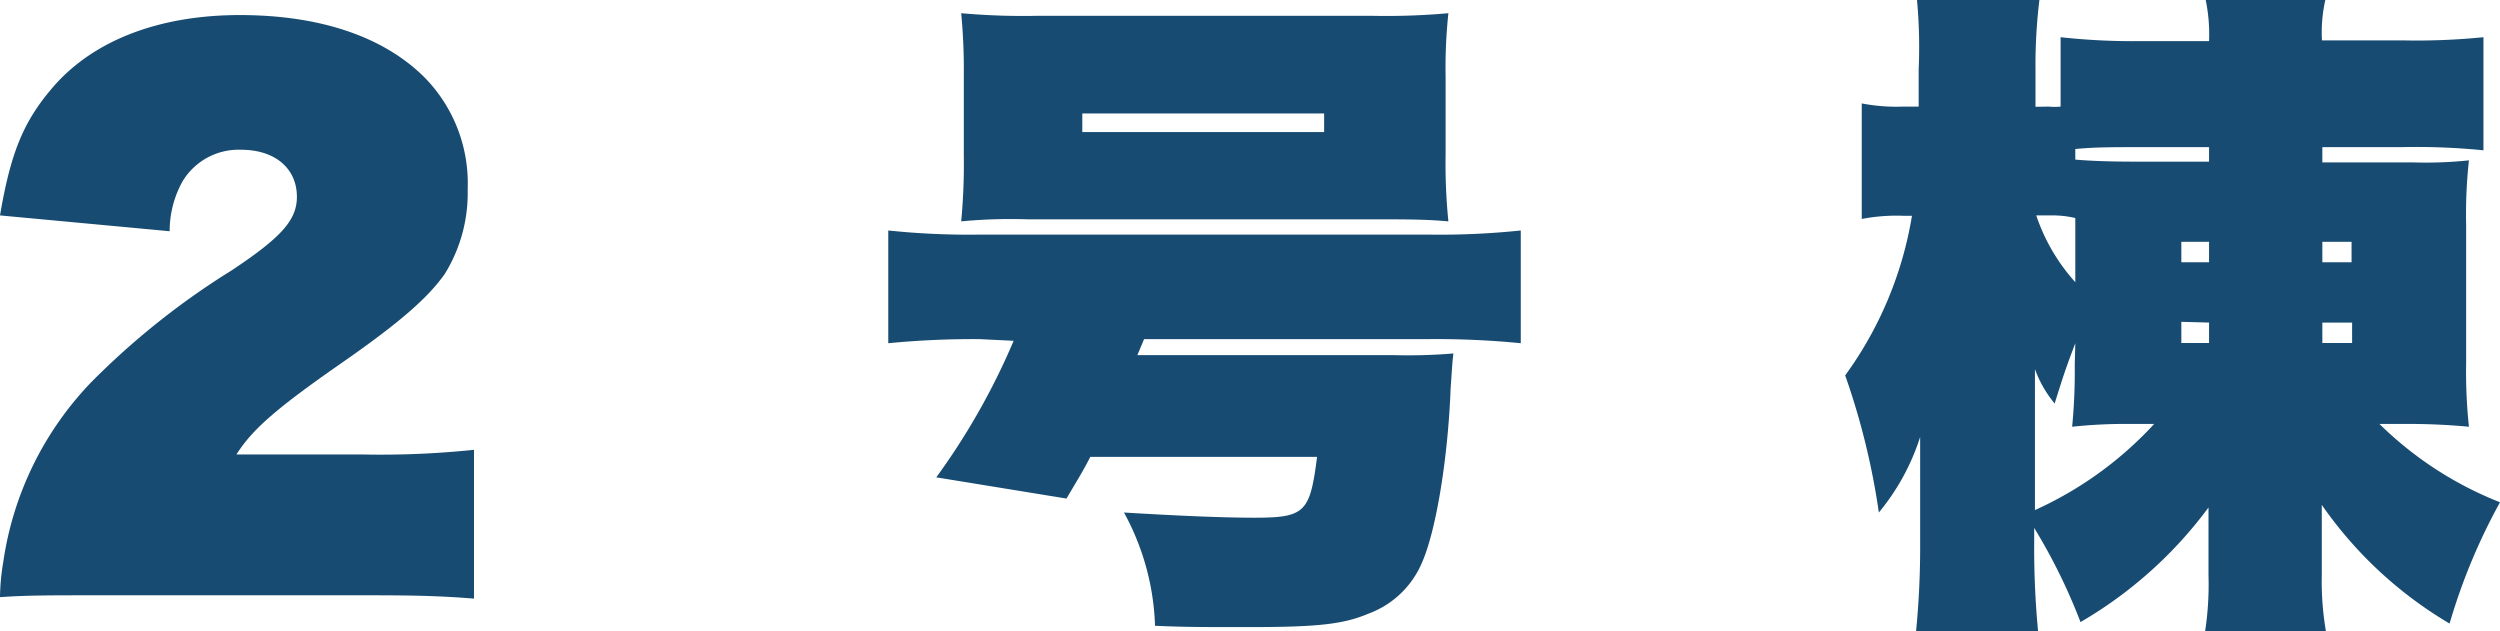
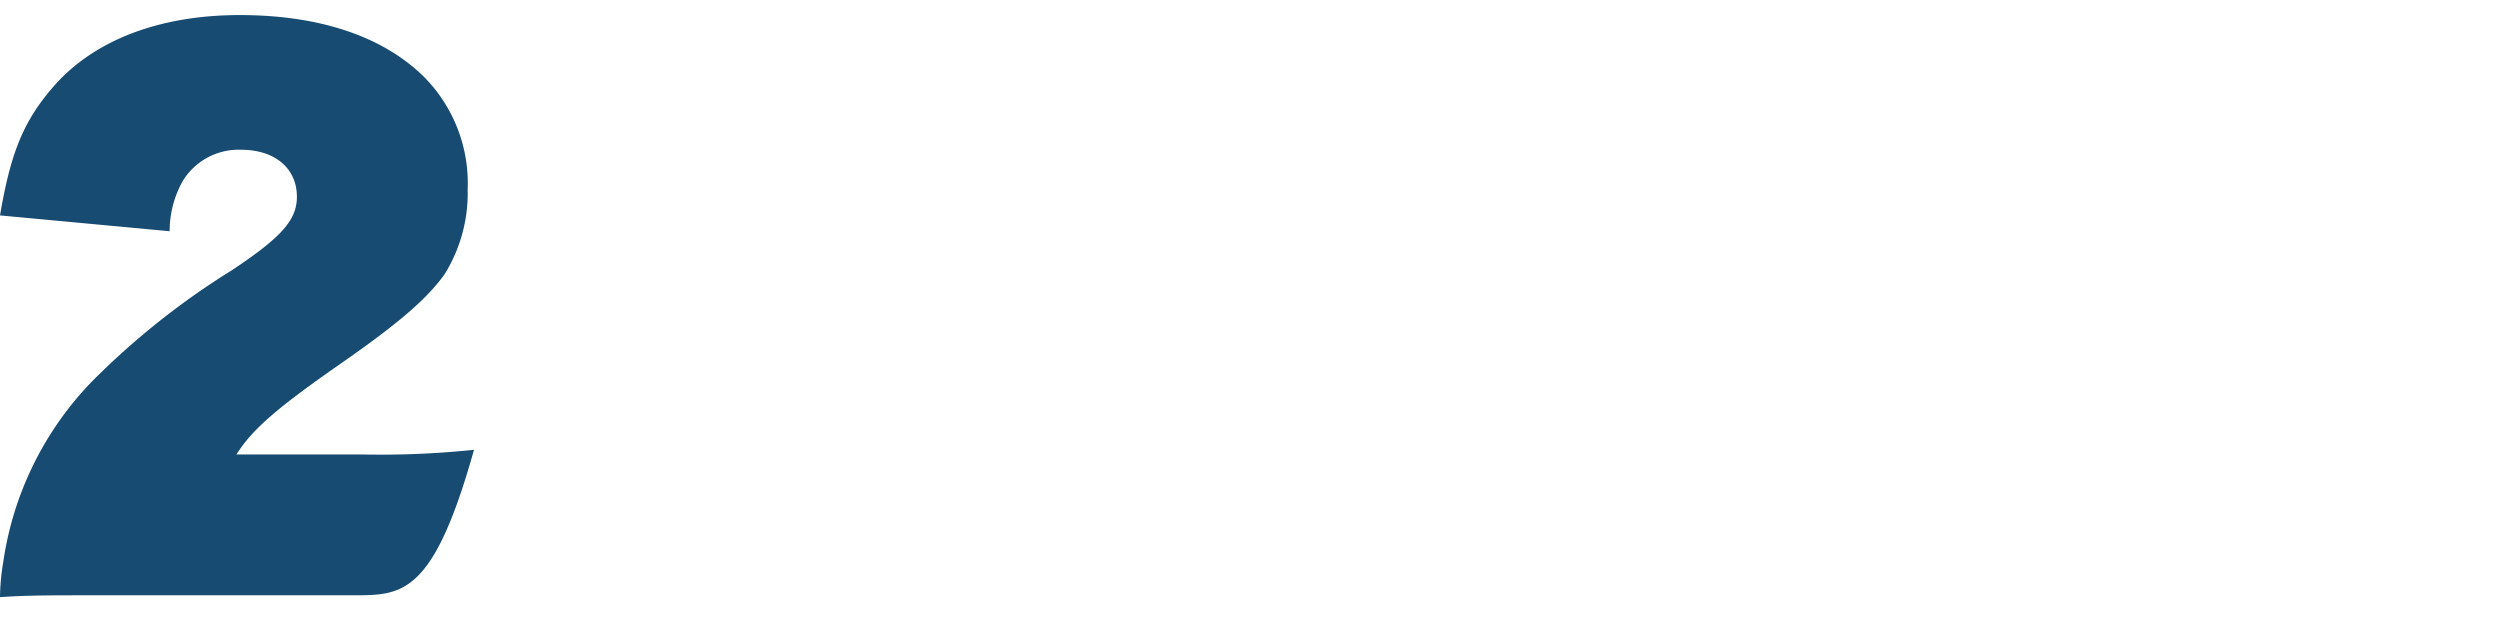
<svg xmlns="http://www.w3.org/2000/svg" width="134.39" height="33.94" viewBox="0 0 134.39 33.94">
  <g>
-     <path d="M5.81,32C2.39,32,1.5,32,0,32.1a12.35,12.35,0,0,1,.18-1.92,17.55,17.55,0,0,1,4.74-9.65,41.17,41.17,0,0,1,7.54-6c2.68-1.78,3.5-2.71,3.5-3.95,0-1.53-1.18-2.53-3-2.53A3.52,3.52,0,0,0,9.83,9.72a5.48,5.48,0,0,0-.71,2.71L0,11.58c.57-3.35,1.25-5,2.74-6.77,2.14-2.57,5.7-4,10.15-4,4.28,0,7.69,1.14,9.9,3.32a8.12,8.12,0,0,1,2.35,6.05,8.25,8.25,0,0,1-1.24,4.56C23,16,21.55,17.3,18.31,19.55c-3.42,2.38-4.74,3.52-5.6,4.88h6.77a48.09,48.09,0,0,0,6-.25v8C23.29,32,21.62,32,19,32Z" style="fill: #174b72" />
-     <path d="M52.66,18.23a47.32,47.32,0,0,0-4.91.22V12.39a41.73,41.73,0,0,0,5,.22h24a41.73,41.73,0,0,0,5-.22v6.06a46.35,46.35,0,0,0-5-.22H61.5l-.36.86H74.92A28.68,28.68,0,0,0,78.13,19c-.07.57-.07.78-.15,1.88-.14,3.74-.78,7.63-1.53,9.34A5,5,0,0,1,73.53,33c-1.35.57-2.78.71-6.44.71-2.6,0-3.39,0-5-.07a13.55,13.55,0,0,0-1.67-6.09c2.92.18,5.38.28,7,.28,2.74,0,3-.28,3.38-3.27H58.61c-.46.89-.61,1.1-1.28,2.24l-7-1.14a36.91,36.91,0,0,0,4.16-7.34ZM51.81,4.1A32,32,0,0,0,51.67.71a37.27,37.27,0,0,0,4.09.14h18a37.36,37.36,0,0,0,4.1-.14,27.47,27.47,0,0,0-.15,3.39V8.33a30.45,30.45,0,0,0,.15,3.57c-.93-.08-1.61-.11-3.56-.11H55.23a28,28,0,0,0-3.56.11,32.78,32.78,0,0,0,.14-3.57Zm6.37,2v1h13v-1Z" style="fill: #174b72" />
-     <path d="M110.13,5.73a3.42,3.42,0,0,0,.64,0V2a35.75,35.75,0,0,0,4.39.21h3.59A9.13,9.13,0,0,0,118.57,0H125a7.9,7.9,0,0,0-.18,2.17h4.28A35.89,35.89,0,0,0,133.5,2V8.08a36.22,36.22,0,0,0-4.42-.17h-4.24v.82h4.88a22,22,0,0,0,3-.11,26.55,26.55,0,0,0-.15,3.45v7.45a28,28,0,0,0,.15,3.42,34.61,34.61,0,0,0-3.53-.15h-1.28A19.33,19.33,0,0,0,134.39,27a32.06,32.06,0,0,0-2.71,6.52,21.93,21.93,0,0,1-6.87-6.38v3.78a15.89,15.89,0,0,0,.22,3h-6.49a16.73,16.73,0,0,0,.18-3V27.28a22.79,22.79,0,0,1-6.88,6.16,30.85,30.85,0,0,0-2.49-5.06v.82a47,47,0,0,0,.21,4.74H103a47,47,0,0,0,.22-4.74V23.49A12.17,12.17,0,0,1,101,27.55a38.89,38.89,0,0,0-1.81-7.37,20.13,20.13,0,0,0,3.59-8.58h-.46a9.91,9.91,0,0,0-2.24.17V5.56a9.91,9.91,0,0,0,2.24.17h.82v-2A27.35,27.35,0,0,0,103.05,0h6.58a29.21,29.21,0,0,0-.21,3.74v2Zm1.43,12.72c-.5,1.32-.61,1.64-1.11,3.24a6.1,6.1,0,0,1-1.06-1.85v7.58a19.75,19.75,0,0,0,6.41-4.63h-1.32a26.64,26.64,0,0,0-3.09.15,30.61,30.61,0,0,0,.14-3.32Zm-2.1-6.87a10.23,10.23,0,0,0,2.1,3.59V11.72a5.34,5.34,0,0,0-1.32-.14Zm2.1-3c.82.07,1.81.11,3.35.11h3.84V7.91h-3.56c-1.67,0-2.6,0-3.63.1Zm5.7,4.42v1.1h1.49V13Zm0,4.3v1.14h1.49v-1.1Zm7.58-3.2h1.57V13h-1.57Zm0,4.34h1.6v-1.1h-1.6Z" style="fill: #174b72" />
+     <path d="M5.81,32C2.39,32,1.5,32,0,32.1a12.35,12.35,0,0,1,.18-1.92,17.55,17.55,0,0,1,4.74-9.65,41.17,41.17,0,0,1,7.54-6c2.68-1.78,3.5-2.71,3.5-3.95,0-1.53-1.18-2.53-3-2.53A3.52,3.52,0,0,0,9.83,9.72a5.48,5.48,0,0,0-.71,2.71L0,11.58c.57-3.35,1.25-5,2.74-6.77,2.14-2.57,5.7-4,10.15-4,4.28,0,7.69,1.14,9.9,3.32a8.12,8.12,0,0,1,2.35,6.05,8.25,8.25,0,0,1-1.24,4.56C23,16,21.55,17.3,18.31,19.55c-3.42,2.38-4.74,3.52-5.6,4.88h6.77a48.09,48.09,0,0,0,6-.25C23.29,32,21.62,32,19,32Z" style="fill: #174b72" />
  </g>
</svg>